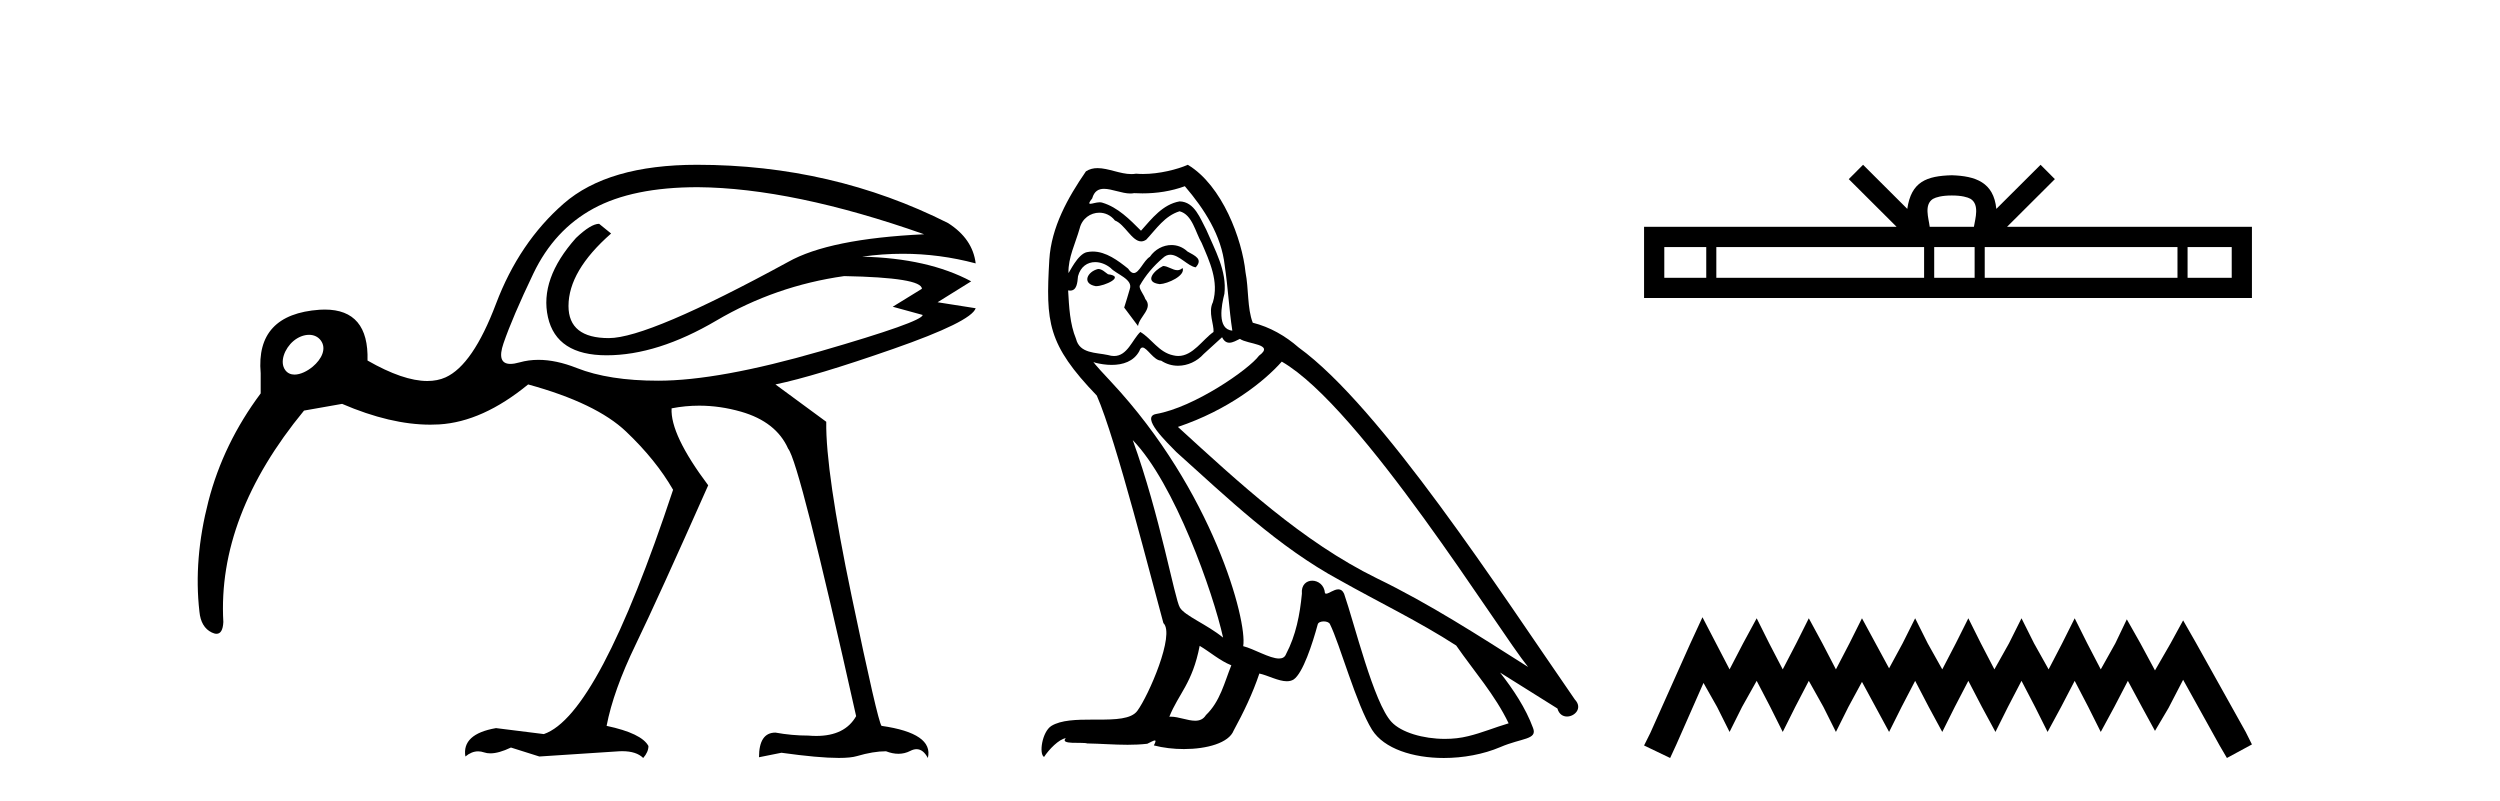
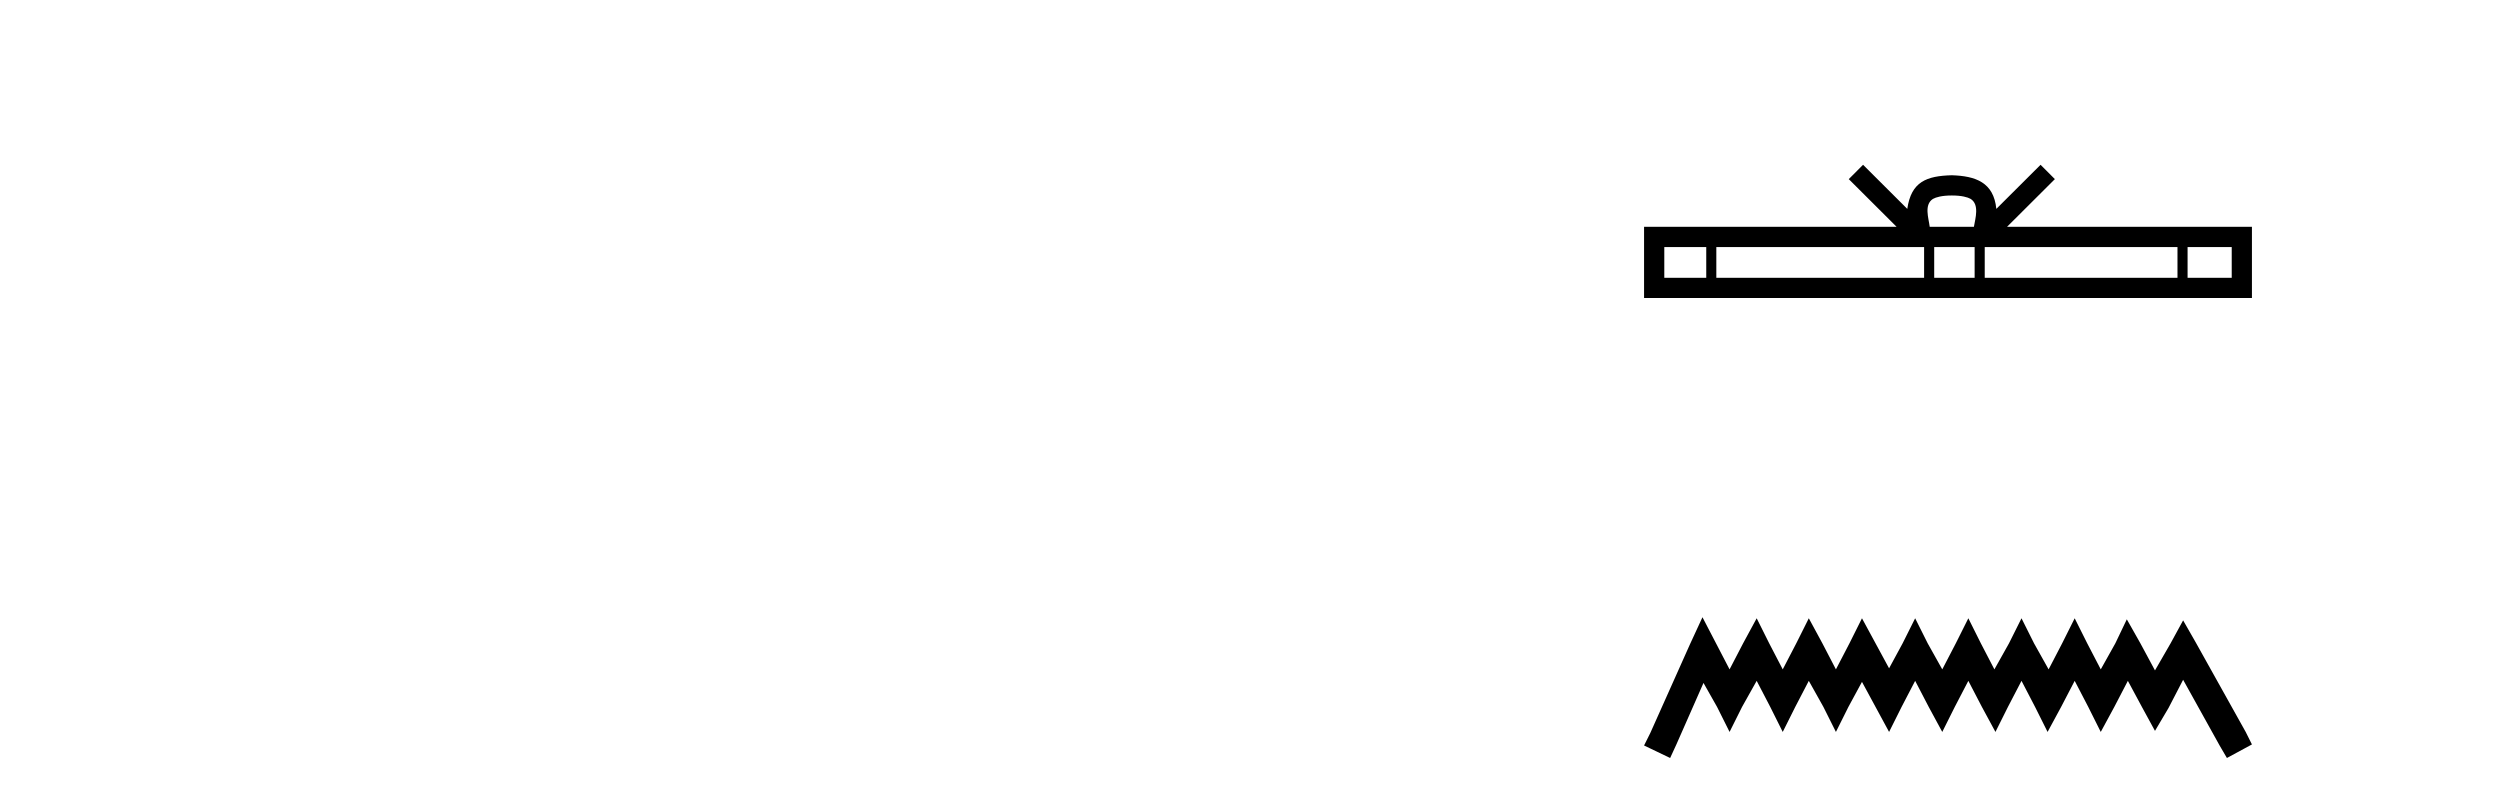
<svg xmlns="http://www.w3.org/2000/svg" width="128.0" height="41.0">
-   <path d="M 15.822 17.143 C 15.824 17.143 15.826 17.143 15.829 17.143 C 16.064 17.144 16.279 17.235 16.425 17.431 C 16.735 17.85 16.467 18.392 16.013 18.772 C 15.732 19.006 15.381 19.179 15.081 19.179 C 14.894 19.179 14.726 19.112 14.607 18.952 C 14.297 18.534 14.576 17.835 15.03 17.455 C 15.269 17.255 15.557 17.143 15.822 17.143 ZM 35.725 9.584 C 38.963 9.61 42.827 10.413 47.315 11.994 C 44.076 12.147 41.756 12.619 40.353 13.41 C 35.584 16.011 32.524 17.311 31.173 17.311 C 29.796 17.311 29.107 16.763 29.107 15.667 C 29.107 14.468 29.834 13.231 31.288 11.956 L 30.675 11.459 C 30.395 11.459 29.999 11.701 29.489 12.186 C 28.24 13.588 27.762 14.94 28.055 16.24 C 28.348 17.541 29.349 18.191 31.058 18.191 C 32.792 18.191 34.666 17.598 36.681 16.412 C 38.695 15.227 40.876 14.468 43.222 14.136 C 45.874 14.187 47.2 14.404 47.2 14.787 L 45.708 15.705 L 47.239 16.125 C 47.239 16.355 45.498 16.974 42.017 17.981 C 38.536 18.988 35.763 19.492 33.697 19.492 C 32.014 19.492 30.624 19.275 29.528 18.841 C 28.824 18.563 28.171 18.424 27.567 18.424 C 27.23 18.424 26.908 18.468 26.602 18.554 C 26.419 18.606 26.263 18.632 26.134 18.632 C 25.657 18.632 25.538 18.281 25.779 17.579 C 26.085 16.687 26.595 15.495 27.309 14.003 C 28.023 12.511 29.049 11.402 30.388 10.675 C 31.727 9.948 33.506 9.584 35.725 9.584 ZM 35.687 8.437 C 32.652 8.437 30.376 9.1 28.858 10.426 C 27.341 11.752 26.187 13.461 25.396 15.552 C 24.606 17.643 23.745 18.899 22.814 19.32 C 22.538 19.445 22.225 19.507 21.877 19.507 C 21.056 19.507 20.036 19.158 18.817 18.459 C 18.865 16.72 18.136 15.85 16.628 15.85 C 16.544 15.85 16.458 15.853 16.369 15.858 C 14.176 16.011 13.169 17.095 13.347 19.11 C 13.347 19.365 13.347 19.709 13.347 20.142 C 12.072 21.851 11.179 23.693 10.669 25.67 C 10.159 27.646 10.006 29.527 10.21 31.312 C 10.261 31.847 10.472 32.204 10.842 32.383 C 10.934 32.428 11.016 32.45 11.087 32.45 C 11.299 32.45 11.415 32.249 11.435 31.847 C 11.23 28.226 12.607 24.618 15.566 21.022 L 17.516 20.678 C 19.166 21.388 20.672 21.743 22.034 21.743 C 22.188 21.743 22.339 21.739 22.489 21.73 C 23.969 21.64 25.486 20.958 27.041 19.683 C 29.362 20.32 31.032 21.124 32.052 22.093 C 33.072 23.062 33.876 24.057 34.462 25.077 C 31.912 32.778 29.706 36.947 27.845 37.585 L 25.396 37.279 C 24.223 37.483 23.701 37.968 23.828 38.733 C 24.039 38.557 24.256 38.469 24.48 38.469 C 24.58 38.469 24.682 38.487 24.784 38.522 C 24.881 38.556 24.988 38.572 25.105 38.572 C 25.393 38.572 25.745 38.473 26.161 38.274 L 27.615 38.733 L 31.708 38.465 C 31.759 38.463 31.809 38.461 31.857 38.461 C 32.342 38.461 32.7 38.577 32.932 38.809 C 33.111 38.605 33.2 38.401 33.2 38.197 C 32.971 37.764 32.257 37.419 31.058 37.164 C 31.287 35.966 31.785 34.576 32.55 32.995 C 33.315 31.414 34.551 28.698 36.26 24.847 C 34.959 23.113 34.335 21.8 34.386 20.907 C 34.855 20.815 35.326 20.77 35.8 20.77 C 36.51 20.77 37.224 20.873 37.944 21.079 C 39.142 21.424 39.945 22.055 40.353 22.973 C 40.736 23.432 41.896 27.997 43.834 36.667 C 43.452 37.342 42.771 37.68 41.793 37.68 C 41.662 37.68 41.527 37.674 41.386 37.662 C 40.825 37.662 40.264 37.611 39.703 37.509 C 39.142 37.509 38.861 37.929 38.861 38.771 L 40.009 38.541 C 41.275 38.718 42.254 38.806 42.946 38.806 C 43.355 38.806 43.664 38.775 43.872 38.713 C 44.433 38.548 44.931 38.465 45.364 38.465 C 45.586 38.551 45.797 38.594 45.998 38.594 C 46.213 38.594 46.416 38.545 46.607 38.446 C 46.721 38.387 46.827 38.358 46.927 38.358 C 47.154 38.358 47.347 38.509 47.506 38.809 C 47.71 37.968 46.92 37.419 45.134 37.164 C 45.007 37.011 44.497 34.799 43.605 30.528 C 42.712 26.256 42.279 23.279 42.304 21.595 L 39.703 19.683 C 41.054 19.402 43.062 18.797 45.727 17.866 C 48.392 16.935 49.802 16.241 49.955 15.782 L 48.004 15.475 L 49.725 14.404 C 48.246 13.613 46.384 13.193 44.14 13.142 C 44.837 13.042 45.53 12.993 46.221 12.993 C 47.476 12.993 48.721 13.157 49.955 13.486 C 49.853 12.645 49.381 11.956 48.539 11.42 C 44.587 9.431 40.302 8.437 35.687 8.437 Z" style="fill:#000000;stroke:none" />
-   <path d="M 59.55 13.619 C 59.094 13.839 58.537 14.447 59.381 14.548 C 59.786 14.531 60.714 14.109 60.546 13.721 L 60.546 13.721 C 60.458 13.804 60.369 13.834 60.28 13.834 C 60.041 13.834 59.795 13.619 59.55 13.619 ZM 56.224 13.771 C 55.667 13.906 55.38 14.514 56.089 14.649 C 56.1 14.65 56.113 14.651 56.126 14.651 C 56.534 14.651 57.646 14.156 56.73 14.042 C 56.578 13.94 56.426 13.771 56.224 13.771 ZM 60.664 9.534 C 61.66 10.699 62.538 12.049 62.706 13.603 C 62.875 14.717 62.926 15.831 63.095 16.928 C 62.301 16.861 62.538 15.628 62.69 15.038 C 62.825 13.873 62.2 12.792 61.761 11.762 C 61.457 11.205 61.17 10.328 60.394 10.311 C 59.533 10.463 58.976 11.189 58.419 11.813 C 57.845 11.239 57.237 10.615 56.443 10.378 C 56.402 10.363 56.355 10.357 56.306 10.357 C 56.129 10.357 55.92 10.435 55.825 10.435 C 55.742 10.435 55.743 10.377 55.92 10.159 C 56.027 9.78 56.25 9.668 56.525 9.668 C 56.927 9.668 57.441 9.907 57.874 9.907 C 57.94 9.907 58.003 9.901 58.064 9.889 C 58.206 9.897 58.349 9.901 58.492 9.901 C 59.23 9.901 59.971 9.789 60.664 9.534 ZM 60.394 10.817 C 61.052 10.986 61.204 11.898 61.525 12.438 C 61.93 13.383 62.419 14.413 62.099 15.476 C 61.845 15.983 62.166 16.624 62.132 16.996 C 61.569 17.391 61.075 18.226 60.328 18.226 C 60.246 18.226 60.161 18.216 60.073 18.194 C 59.33 18.042 58.959 17.333 58.385 16.996 C 57.969 17.397 57.723 18.228 57.039 18.228 C 56.945 18.228 56.843 18.212 56.73 18.178 C 56.106 18.042 55.279 18.11 55.093 17.35 C 54.772 16.574 54.738 15.713 54.688 14.869 L 54.688 14.869 C 54.725 14.876 54.759 14.879 54.791 14.879 C 55.132 14.879 55.163 14.483 55.194 14.143 C 55.325 13.649 55.679 13.42 56.073 13.42 C 56.338 13.42 56.621 13.524 56.865 13.721 C 57.152 14.042 58.03 14.295 57.845 14.801 C 57.76 15.105 57.659 15.426 57.558 15.747 L 58.267 16.692 C 58.334 16.202 59.06 15.797 58.638 15.308 C 58.57 15.088 58.317 14.801 58.351 14.632 C 58.655 14.092 59.06 13.619 59.533 13.214 C 59.661 13.09 59.79 13.042 59.92 13.042 C 60.372 13.042 60.827 13.635 61.221 13.687 C 61.609 13.265 61.187 13.096 60.799 12.877 C 60.558 12.65 60.268 12.546 59.978 12.546 C 59.555 12.546 59.135 12.766 58.874 13.147 C 58.554 13.339 58.33 13.98 58.049 13.98 C 57.96 13.98 57.865 13.917 57.76 13.755 C 57.245 13.342 56.627 12.879 55.951 12.879 C 55.852 12.879 55.752 12.889 55.65 12.91 C 55.172 13.009 54.743 13.976 54.707 13.976 C 54.706 13.976 54.705 13.975 54.705 13.974 C 54.688 13.181 55.059 12.472 55.279 11.695 C 55.401 11.185 55.838 10.89 56.284 10.89 C 56.576 10.89 56.871 11.016 57.085 11.29 C 57.587 11.476 57.956 12.359 58.428 12.359 C 58.512 12.359 58.598 12.332 58.689 12.269 C 59.212 11.712 59.634 11.053 60.394 10.817 ZM 57.996 22.533 C 60.14 24.744 62.116 30.349 62.622 32.645 C 61.795 31.97 60.664 31.531 60.411 31.109 C 60.14 30.67 59.398 26.399 57.996 22.533 ZM 65.627 18.515 C 69.679 20.845 76.735 32.307 78.238 34.148 C 75.705 32.544 73.207 30.923 70.489 29.606 C 66.674 27.733 63.415 24.694 60.309 21.858 C 62.875 20.997 64.715 19.545 65.627 18.515 ZM 61.423 33.067 C 61.964 33.388 62.453 33.827 63.044 34.063 C 62.69 34.941 62.47 35.92 61.744 36.612 C 61.608 36.832 61.413 36.901 61.191 36.901 C 60.807 36.901 60.341 36.694 59.95 36.694 C 59.923 36.694 59.897 36.695 59.87 36.697 C 60.343 35.515 61.052 34.992 61.423 33.067 ZM 62.571 17.266 C 62.674 17.478 62.804 17.547 62.943 17.547 C 63.124 17.547 63.32 17.427 63.483 17.35 C 63.888 17.637 65.289 17.604 64.462 18.211 C 63.939 18.92 61.142 20.854 59.199 21.195 C 58.36 21.342 59.769 22.668 60.225 23.141 C 62.858 25.504 65.441 28.003 68.598 29.708 C 70.573 30.822 72.65 31.818 74.557 33.05 C 75.469 34.367 76.549 35.582 77.242 37.034 C 76.549 37.237 75.874 37.524 75.165 37.693 C 74.791 37.787 74.386 37.831 73.98 37.831 C 72.864 37.831 71.744 37.499 71.249 36.967 C 70.337 36.005 69.341 31.902 68.818 30.4 C 68.743 30.231 68.638 30.174 68.523 30.174 C 68.295 30.174 68.031 30.397 67.9 30.397 C 67.874 30.397 67.853 30.388 67.838 30.366 C 67.805 29.95 67.485 29.731 67.186 29.731 C 66.89 29.731 66.615 29.946 66.657 30.4 C 66.555 31.463 66.353 32.527 65.846 33.489 C 65.784 33.653 65.655 33.716 65.484 33.716 C 65.004 33.716 64.2 33.221 63.652 33.084 C 63.871 31.784 62.099 25.133 56.899 19.562 C 56.718 19.365 55.925 18.53 55.995 18.53 C 56.003 18.53 56.022 18.541 56.055 18.566 C 56.321 18.635 56.621 18.683 56.918 18.683 C 57.487 18.683 58.046 18.508 58.334 17.975 C 58.378 17.843 58.433 17.792 58.497 17.792 C 58.729 17.792 59.078 18.464 59.448 18.464 C 59.717 18.643 60.017 18.726 60.315 18.726 C 60.805 18.726 61.29 18.504 61.626 18.127 C 61.947 17.84 62.251 17.553 62.571 17.266 ZM 60.816 8.437 C 60.285 8.673 59.356 8.908 58.522 8.908 C 58.401 8.908 58.281 8.903 58.165 8.893 C 58.086 8.907 58.006 8.913 57.925 8.913 C 57.356 8.913 56.745 8.608 56.195 8.608 C 55.985 8.608 55.785 8.652 55.599 8.774 C 54.671 10.125 53.827 11.627 53.725 13.299 C 53.54 16.506 53.624 17.62 56.156 20.254 C 57.152 22.516 59.009 29.893 59.566 31.902 C 60.174 32.476 58.807 35.616 58.233 36.393 C 57.921 36.823 57.098 36.844 56.213 36.844 C 56.117 36.844 56.02 36.844 55.923 36.844 C 55.128 36.844 54.323 36.861 53.827 37.169 C 53.354 37.473 53.185 38.604 53.455 38.756 C 53.709 38.368 54.215 37.845 54.57 37.794 L 54.57 37.794 C 54.232 38.148 55.414 37.98 55.667 38.064 C 56.35 38.075 57.04 38.133 57.733 38.133 C 58.068 38.133 58.404 38.119 58.739 38.081 C 58.891 38.014 59.054 37.911 59.125 37.911 C 59.18 37.911 59.18 37.973 59.077 38.165 C 59.555 38.29 60.092 38.352 60.617 38.352 C 61.798 38.352 62.917 38.037 63.162 37.406 C 63.669 36.477 64.141 35.498 64.479 34.485 C 64.91 34.577 65.452 34.88 65.886 34.88 C 66.013 34.88 66.131 34.854 66.235 34.789 C 66.707 34.468 67.197 32.966 67.467 31.97 C 67.493 31.866 67.633 31.816 67.776 31.816 C 67.912 31.816 68.05 31.862 68.092 31.953 C 68.598 32.966 69.442 36.072 70.253 37.372 C 70.864 38.335 72.346 38.809 73.923 38.809 C 74.915 38.809 75.946 38.622 76.819 38.25 C 77.917 37.777 78.727 37.878 78.491 37.271 C 78.119 36.258 77.478 35.295 76.803 34.435 L 76.803 34.435 C 77.782 35.042 78.761 35.667 79.74 36.275 C 79.821 36.569 80.024 36.686 80.231 36.686 C 80.63 36.686 81.046 36.252 80.635 35.819 C 76.803 30.282 70.708 20.845 66.488 17.789 C 65.813 17.198 65.019 16.743 64.141 16.523 C 63.854 15.78 63.939 14.784 63.77 13.94 C 63.601 12.269 62.588 9.5 60.816 8.437 Z" style="fill:#000000;stroke:none" />
  <path d="M 99.933 10.009 C 100.437 10.009 100.741 10.095 100.898 10.184 C 101.356 10.477 101.138 11.176 101.064 11.613 L 98.801 11.613 C 98.747 11.166 98.5 10.484 98.967 10.184 C 99.125 10.095 99.428 10.009 99.933 10.009 ZM 87.36 12.649 L 87.36 14.222 L 85.212 14.222 L 85.212 12.649 ZM 98.514 12.649 L 98.514 14.222 L 87.876 14.222 L 87.876 12.649 ZM 101.101 12.649 L 101.101 14.222 L 99.031 14.222 L 99.031 12.649 ZM 111.487 12.649 L 111.487 14.222 L 101.618 14.222 L 101.618 12.649 ZM 114.264 12.649 L 114.264 14.222 L 112.004 14.222 L 112.004 12.649 ZM 95.389 8.437 L 94.657 9.171 L 97.106 11.613 L 84.176 11.613 L 84.176 15.258 L 115.299 15.258 L 115.299 11.613 L 102.76 11.613 L 105.209 9.171 L 104.477 8.437 L 102.212 10.695 C 102.077 9.326 101.139 9.012 99.933 8.973 C 98.644 9.007 97.853 9.299 97.653 10.695 L 95.389 8.437 Z" style="fill:#000000;stroke:none" />
  <path d="M 87.166 31.602 L 86.525 32.99 L 84.496 37.528 L 84.176 38.169 L 85.511 38.809 L 85.831 38.115 L 87.219 34.966 L 87.913 36.193 L 88.554 37.475 L 89.194 36.193 L 89.942 34.859 L 90.636 36.193 L 91.276 37.475 L 91.917 36.193 L 92.611 34.859 L 93.358 36.193 L 93.999 37.475 L 94.639 36.193 L 95.333 34.912 L 96.027 36.193 L 96.721 37.475 L 97.362 36.193 L 98.056 34.859 L 98.75 36.193 L 99.444 37.475 L 100.085 36.193 L 100.779 34.859 L 101.473 36.193 L 102.167 37.475 L 102.807 36.193 L 103.501 34.859 L 104.195 36.193 L 104.836 37.475 L 105.53 36.193 L 106.224 34.859 L 106.918 36.193 L 107.559 37.475 L 108.253 36.193 L 108.947 34.859 L 109.694 36.247 L 110.335 37.421 L 111.029 36.247 L 111.776 34.805 L 113.644 38.169 L 114.018 38.809 L 115.299 38.115 L 114.979 37.475 L 112.417 32.884 L 111.776 31.763 L 111.135 32.937 L 110.335 34.325 L 109.587 32.937 L 108.893 31.709 L 108.306 32.937 L 107.559 34.272 L 106.865 32.937 L 106.224 31.656 L 105.583 32.937 L 104.889 34.272 L 104.142 32.937 L 103.501 31.656 L 102.861 32.937 L 102.113 34.272 L 101.419 32.937 L 100.779 31.656 L 100.138 32.937 L 99.444 34.272 L 98.697 32.937 L 98.056 31.656 L 97.415 32.937 L 96.721 34.218 L 96.027 32.937 L 95.333 31.656 L 94.693 32.937 L 93.999 34.272 L 93.305 32.937 L 92.611 31.656 L 91.97 32.937 L 91.276 34.272 L 90.582 32.937 L 89.942 31.656 L 89.248 32.937 L 88.554 34.272 L 87.86 32.937 L 87.166 31.602 Z" style="fill:#000000;stroke:none" />
</svg>